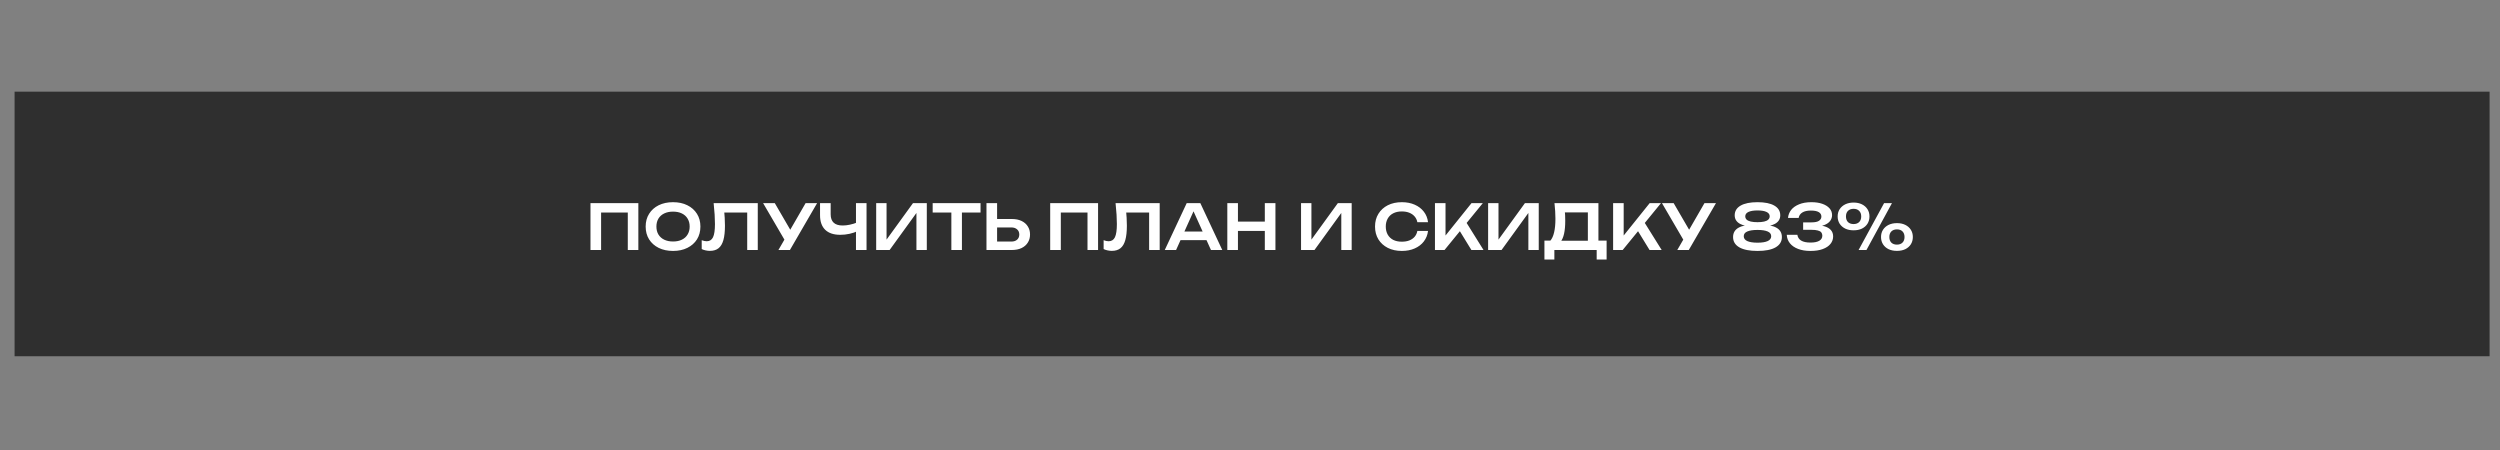
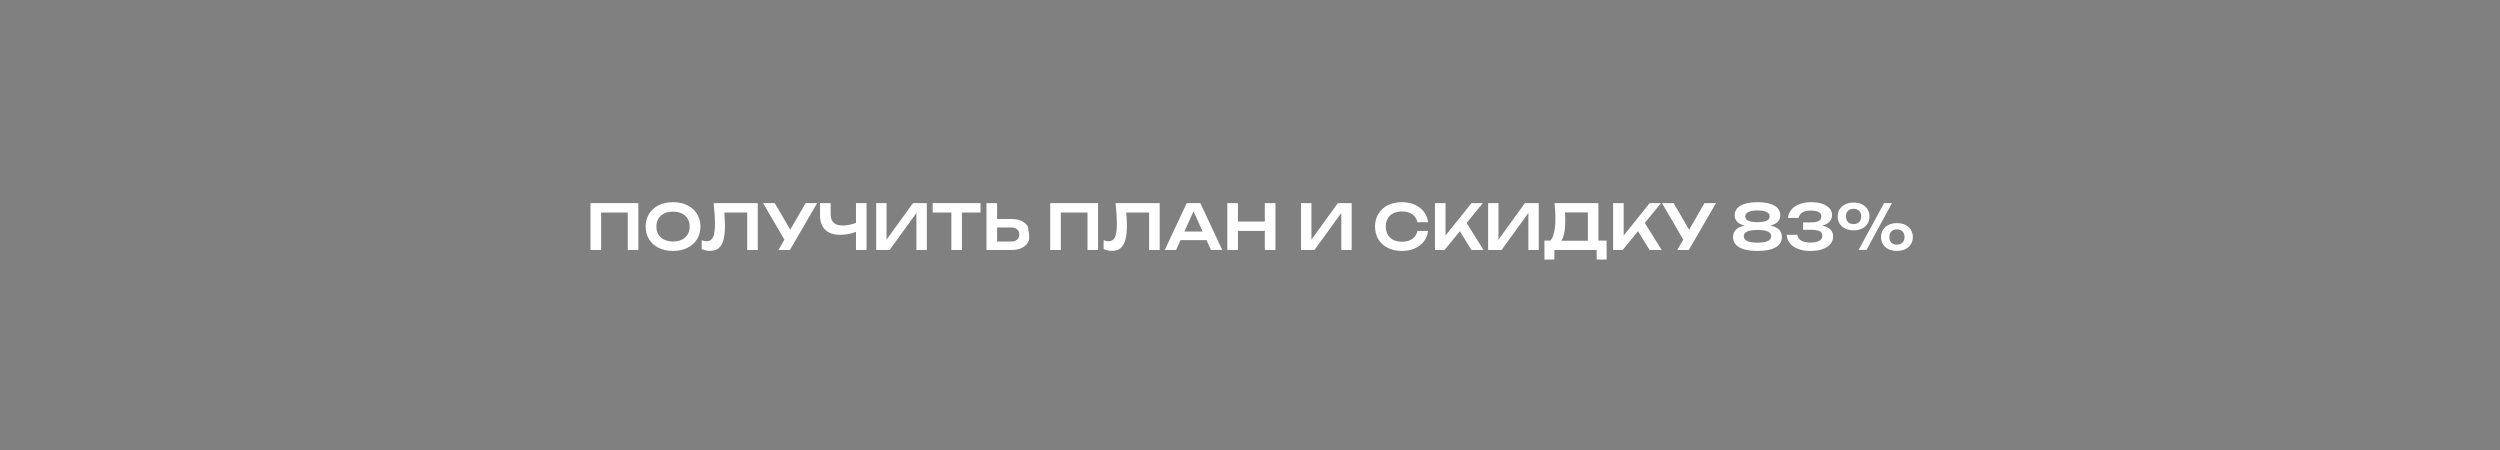
<svg xmlns="http://www.w3.org/2000/svg" width="1200" height="216" viewBox="0 0 1200 216" fill="none">
  <rect x="0" y="0" width="1200" height="216" fill="#808080" stroke="none" />
-   <rect x="7" y="44" width="1188" height="127" fill="#2F2F2F" />
-   <path d="M306.408 97.5V120H301.338V99.69L303.648 102H286.218L288.528 99.69V120H283.428V97.5H306.408ZM323.056 120.45C320.436 120.45 318.136 119.96 316.156 118.98C314.196 118 312.666 116.64 311.566 114.9C310.466 113.14 309.916 111.09 309.916 108.75C309.916 106.41 310.466 104.37 311.566 102.63C312.666 100.87 314.196 99.5 316.156 98.52C318.136 97.54 320.436 97.05 323.056 97.05C325.676 97.05 327.966 97.54 329.926 98.52C331.906 99.5 333.446 100.87 334.546 102.63C335.646 104.37 336.196 106.41 336.196 108.75C336.196 111.09 335.646 113.14 334.546 114.9C333.446 116.64 331.906 118 329.926 118.98C327.966 119.96 325.676 120.45 323.056 120.45ZM323.056 115.92C324.696 115.92 326.106 115.63 327.286 115.05C328.486 114.47 329.406 113.64 330.046 112.56C330.706 111.48 331.036 110.21 331.036 108.75C331.036 107.29 330.706 106.02 330.046 104.94C329.406 103.86 328.486 103.03 327.286 102.45C326.106 101.87 324.696 101.58 323.056 101.58C321.436 101.58 320.026 101.87 318.826 102.45C317.626 103.03 316.696 103.86 316.036 104.94C315.396 106.02 315.076 107.29 315.076 108.75C315.076 110.21 315.396 111.48 316.036 112.56C316.696 113.64 317.626 114.47 318.826 115.05C320.026 115.63 321.436 115.92 323.056 115.92ZM342.55 97.5H363.73V120H358.66V99.69L360.94 102H345.37L347.53 100.32C347.69 101.78 347.8 103.18 347.86 104.52C347.94 105.86 347.98 107.12 347.98 108.3C347.98 111.14 347.73 113.45 347.23 115.23C346.73 117.01 345.95 118.32 344.89 119.16C343.83 120 342.44 120.42 340.72 120.42C340.04 120.42 339.36 120.34 338.68 120.18C338 120.04 337.38 119.83 336.82 119.55V115.29C337.68 115.63 338.48 115.8 339.22 115.8C340.62 115.8 341.63 115.16 342.25 113.88C342.87 112.58 343.18 110.47 343.18 107.55C343.18 106.23 343.13 104.73 343.03 103.05C342.93 101.37 342.77 99.52 342.55 97.5ZM373.64 120L377.51 113.31H377.57L386.69 97.5H392.21L379.16 120H373.64ZM377.51 116.73L366.29 97.5H371.9L381.02 113.19L377.51 116.73ZM403.339 112.71C400.179 112.71 397.769 111.91 396.109 110.31C394.449 108.69 393.619 106.35 393.619 103.29V97.5H398.719V102.87C398.719 104.65 399.199 105.99 400.159 106.89C401.119 107.79 402.559 108.24 404.479 108.24C405.579 108.24 406.729 108.11 407.929 107.85C409.149 107.59 410.359 107.22 411.559 106.74L411.859 110.82C410.619 111.44 409.259 111.91 407.779 112.23C406.319 112.55 404.839 112.71 403.339 112.71ZM410.869 120V97.5H415.939V120H410.869ZM420.567 120V97.5H425.547V117.42L424.017 117.12L438.237 97.5H444.867V120H439.887V99.81L441.417 100.11L427.017 120H420.567ZM456.653 99.78H461.723V120H456.653V99.78ZM447.683 97.5H470.663V102H447.683V97.5ZM473.506 120V97.5H478.606V118.23L476.296 115.95H485.416C486.596 115.95 487.526 115.65 488.206 115.05C488.906 114.43 489.256 113.6 489.256 112.56C489.256 111.52 488.906 110.7 488.206 110.1C487.526 109.48 486.596 109.17 485.416 109.17H475.846V105.12H485.686C487.486 105.12 489.036 105.43 490.336 106.05C491.636 106.67 492.636 107.54 493.336 108.66C494.056 109.78 494.416 111.08 494.416 112.56C494.416 114.04 494.056 115.34 493.336 116.46C492.636 117.58 491.636 118.45 490.336 119.07C489.036 119.69 487.486 120 485.686 120H473.506ZM527.072 97.5V120H522.002V99.69L524.312 102H506.882L509.192 99.69V120H504.092V97.5H527.072ZM535.47 97.5H556.65V120H551.58V99.69L553.86 102H538.29L540.45 100.32C540.61 101.78 540.72 103.18 540.78 104.52C540.86 105.86 540.9 107.12 540.9 108.3C540.9 111.14 540.65 113.45 540.15 115.23C539.65 117.01 538.87 118.32 537.81 119.16C536.75 120 535.36 120.42 533.64 120.42C532.96 120.42 532.28 120.34 531.6 120.18C530.92 120.04 530.3 119.83 529.74 119.55V115.29C530.6 115.63 531.4 115.8 532.14 115.8C533.54 115.8 534.55 115.16 535.17 113.88C535.79 112.58 536.1 110.47 536.1 107.55C536.1 106.23 536.05 104.73 535.95 103.05C535.85 101.37 535.69 99.52 535.47 97.5ZM564.97 115.26V111.12H580.57V115.26H564.97ZM576.16 97.5L586.69 120H581.26L572.05 99.57H573.73L564.52 120H559.09L569.62 97.5H576.16ZM589.112 97.5H594.212V120H589.112V97.5ZM607.112 97.5H612.212V120H607.112V97.5ZM591.902 106.38H609.362V110.85H591.902V106.38ZM624.502 120V97.5H629.482V117.42L627.952 117.12L642.172 97.5H648.802V120H643.822V99.81L645.352 100.11L630.952 120H624.502ZM685.454 110.85C685.234 112.75 684.564 114.43 683.444 115.89C682.344 117.33 680.884 118.45 679.064 119.25C677.264 120.05 675.204 120.45 672.884 120.45C670.324 120.45 668.074 119.96 666.134 118.98C664.214 118 662.714 116.64 661.634 114.9C660.554 113.14 660.014 111.09 660.014 108.75C660.014 106.41 660.554 104.37 661.634 102.63C662.714 100.87 664.214 99.5 666.134 98.52C668.074 97.54 670.324 97.05 672.884 97.05C675.204 97.05 677.264 97.45 679.064 98.25C680.884 99.05 682.344 100.17 683.444 101.61C684.564 103.05 685.234 104.73 685.454 106.65H680.324C680.124 105.59 679.694 104.68 679.034 103.92C678.374 103.14 677.524 102.54 676.484 102.12C675.444 101.7 674.234 101.49 672.854 101.49C671.274 101.49 669.904 101.79 668.744 102.39C667.604 102.97 666.724 103.81 666.104 104.91C665.484 105.99 665.174 107.27 665.174 108.75C665.174 110.23 665.484 111.52 666.104 112.62C666.724 113.7 667.604 114.54 668.744 115.14C669.904 115.72 671.274 116.01 672.854 116.01C674.234 116.01 675.444 115.81 676.484 115.41C677.524 114.99 678.374 114.4 679.034 113.64C679.694 112.86 680.124 111.93 680.324 110.85H685.454ZM688.78 120V97.5H693.85V115.86L692.41 114.84L706.33 97.5H711.76L693.37 120H688.78ZM699.52 108.99L703.18 105.72L712.09 120H706.27L699.52 108.99ZM714.297 120V97.5H719.277V117.42L717.747 117.12L731.967 97.5H738.597V120H733.617V99.81L735.147 100.11L720.747 120H714.297ZM741.325 124.59V115.5H745.525L747.685 115.56H763.885L765.115 115.5H771.175V124.59H766.405V120H746.095V124.59H741.325ZM746.155 97.5H767.245V118.38H762.175V99.66L764.455 101.94H748.885L751.015 100.29C751.135 101.29 751.215 102.28 751.255 103.26C751.295 104.24 751.315 105.16 751.315 106.02C751.315 108.46 751.125 110.53 750.745 112.23C750.365 113.91 749.795 115.19 749.035 116.07C748.275 116.93 747.335 117.36 746.215 117.36L744.115 115.59C744.955 114.63 745.575 113.28 745.975 111.54C746.395 109.78 746.605 107.59 746.605 104.97C746.605 103.81 746.565 102.6 746.485 101.34C746.405 100.08 746.295 98.8 746.155 97.5ZM774.297 120V97.5H779.367V115.86L777.927 114.84L791.847 97.5H797.277L778.887 120H774.297ZM785.037 108.99L788.697 105.72L797.607 120H791.787L785.037 108.99ZM805.095 120L808.965 113.31H809.025L818.145 97.5H823.665L810.615 120H805.095ZM808.965 116.73L797.745 97.5H803.355L812.475 113.19L808.965 116.73ZM843.603 97.05C847.123 97.05 849.823 97.6 851.703 98.7C853.583 99.8 854.523 101.35 854.523 103.35C854.523 105.13 853.683 106.49 852.003 107.43C850.323 108.37 847.983 108.8 844.983 108.72V108.09C848.263 107.87 850.803 108.26 852.603 109.26C854.403 110.24 855.303 111.75 855.303 113.79C855.303 115.93 854.293 117.58 852.273 118.74C850.273 119.88 847.383 120.45 843.603 120.45C839.823 120.45 836.923 119.88 834.903 118.74C832.883 117.58 831.873 115.93 831.873 113.79C831.873 111.75 832.773 110.24 834.573 109.26C836.393 108.26 838.933 107.87 842.193 108.09V108.72C839.213 108.8 836.873 108.37 835.173 107.43C833.493 106.49 832.653 105.13 832.653 103.35C832.653 101.35 833.593 99.8 835.473 98.7C837.373 97.6 840.083 97.05 843.603 97.05ZM843.603 116.49C845.743 116.49 847.373 116.23 848.493 115.71C849.613 115.19 850.173 114.42 850.173 113.4C850.173 112.36 849.613 111.6 848.493 111.12C847.373 110.62 845.743 110.37 843.603 110.37C841.463 110.37 839.823 110.62 838.683 111.12C837.563 111.6 837.003 112.36 837.003 113.4C837.003 114.42 837.563 115.19 838.683 115.71C839.823 116.23 841.463 116.49 843.603 116.49ZM843.603 106.65C844.843 106.65 845.903 106.55 846.783 106.35C847.663 106.15 848.323 105.84 848.763 105.42C849.223 104.98 849.453 104.45 849.453 103.83C849.453 102.91 848.943 102.21 847.923 101.73C846.923 101.25 845.483 101.01 843.603 101.01C841.723 101.01 840.273 101.25 839.253 101.73C838.233 102.21 837.723 102.91 837.723 103.83C837.723 104.45 837.943 104.98 838.383 105.42C838.843 105.84 839.513 106.15 840.393 106.35C841.273 106.55 842.343 106.65 843.603 106.65ZM858.245 104.61C858.365 103.19 858.865 101.91 859.745 100.77C860.645 99.63 861.915 98.73 863.555 98.07C865.195 97.39 867.165 97.05 869.465 97.05C871.485 97.05 873.235 97.31 874.715 97.83C876.195 98.35 877.345 99.07 878.165 99.99C878.985 100.91 879.395 102 879.395 103.26C879.395 104.28 879.085 105.21 878.465 106.05C877.865 106.87 876.925 107.53 875.645 108.03C874.365 108.51 872.745 108.74 870.785 108.72V108.15C872.685 108.05 874.305 108.2 875.645 108.6C877.005 108.98 878.055 109.58 878.795 110.4C879.535 111.22 879.905 112.25 879.905 113.49C879.905 114.83 879.475 116.03 878.615 117.09C877.775 118.13 876.545 118.95 874.925 119.55C873.305 120.15 871.335 120.45 869.015 120.45C866.755 120.45 864.785 120.13 863.105 119.49C861.425 118.85 860.115 117.95 859.175 116.79C858.235 115.63 857.725 114.27 857.645 112.71H862.745C862.905 113.91 863.505 114.83 864.545 115.47C865.585 116.11 867.075 116.43 869.015 116.43C870.895 116.43 872.315 116.14 873.275 115.56C874.235 114.98 874.715 114.17 874.715 113.13C874.715 112.51 874.555 111.99 874.235 111.57C873.915 111.15 873.365 110.84 872.585 110.64C871.825 110.42 870.785 110.31 869.465 110.31H865.505V106.74H869.465C871.185 106.74 872.415 106.48 873.155 105.96C873.895 105.44 874.265 104.77 874.265 103.95C874.265 103.03 873.845 102.32 873.005 101.82C872.165 101.32 870.895 101.07 869.195 101.07C867.455 101.07 866.095 101.38 865.115 102C864.135 102.6 863.545 103.47 863.345 104.61H858.245ZM889.723 110.55C888.203 110.55 886.873 110.28 885.733 109.74C884.593 109.18 883.693 108.4 883.033 107.4C882.393 106.38 882.073 105.21 882.073 103.89C882.073 102.57 882.393 101.41 883.033 100.41C883.693 99.41 884.593 98.63 885.733 98.07C886.893 97.51 888.223 97.23 889.723 97.23C891.243 97.23 892.573 97.51 893.713 98.07C894.853 98.63 895.743 99.41 896.383 100.41C897.023 101.41 897.343 102.57 897.343 103.89C897.343 105.21 897.023 106.38 896.383 107.4C895.743 108.4 894.853 109.18 893.713 109.74C892.573 110.28 891.243 110.55 889.723 110.55ZM889.723 107.55C890.843 107.55 891.733 107.23 892.393 106.59C893.053 105.93 893.383 105.03 893.383 103.89C893.383 102.75 893.053 101.86 892.393 101.22C891.753 100.56 890.863 100.23 889.723 100.23C888.583 100.23 887.683 100.56 887.023 101.22C886.383 101.86 886.063 102.75 886.063 103.89C886.063 105.03 886.383 105.93 887.023 106.59C887.683 107.23 888.583 107.55 889.723 107.55ZM910.513 120.42C909.013 120.42 907.683 120.15 906.523 119.61C905.383 119.05 904.493 118.27 903.853 117.27C903.213 116.25 902.893 115.08 902.893 113.76C902.893 112.44 903.213 111.28 903.853 110.28C904.493 109.28 905.383 108.5 906.523 107.94C907.683 107.38 909.023 107.1 910.543 107.1C912.063 107.1 913.393 107.38 914.533 107.94C915.673 108.5 916.563 109.28 917.203 110.28C917.843 111.28 918.163 112.44 918.163 113.76C918.163 115.08 917.843 116.25 917.203 117.27C916.563 118.27 915.673 119.05 914.533 119.61C913.393 120.15 912.053 120.42 910.513 120.42ZM910.513 117.42C911.653 117.42 912.543 117.1 913.183 116.46C913.843 115.8 914.173 114.9 914.173 113.76C914.173 112.64 913.853 111.75 913.213 111.09C912.573 110.43 911.683 110.1 910.543 110.1C909.403 110.1 908.503 110.43 907.843 111.09C907.203 111.75 906.883 112.64 906.883 113.76C906.883 114.9 907.203 115.8 907.843 116.46C908.503 117.1 909.393 117.42 910.513 117.42ZM904.363 97.5H908.143L895.903 120H892.123L904.363 97.5Z" fill="white" />
+   <path d="M306.408 97.5V120H301.338V99.69L303.648 102H286.218L288.528 99.69V120H283.428V97.5H306.408ZM323.056 120.45C320.436 120.45 318.136 119.96 316.156 118.98C314.196 118 312.666 116.64 311.566 114.9C310.466 113.14 309.916 111.09 309.916 108.75C309.916 106.41 310.466 104.37 311.566 102.63C312.666 100.87 314.196 99.5 316.156 98.52C318.136 97.54 320.436 97.05 323.056 97.05C325.676 97.05 327.966 97.54 329.926 98.52C331.906 99.5 333.446 100.87 334.546 102.63C335.646 104.37 336.196 106.41 336.196 108.75C336.196 111.09 335.646 113.14 334.546 114.9C333.446 116.64 331.906 118 329.926 118.98C327.966 119.96 325.676 120.45 323.056 120.45ZM323.056 115.92C324.696 115.92 326.106 115.63 327.286 115.05C328.486 114.47 329.406 113.64 330.046 112.56C330.706 111.48 331.036 110.21 331.036 108.75C331.036 107.29 330.706 106.02 330.046 104.94C329.406 103.86 328.486 103.03 327.286 102.45C326.106 101.87 324.696 101.58 323.056 101.58C321.436 101.58 320.026 101.87 318.826 102.45C317.626 103.03 316.696 103.86 316.036 104.94C315.396 106.02 315.076 107.29 315.076 108.75C315.076 110.21 315.396 111.48 316.036 112.56C316.696 113.64 317.626 114.47 318.826 115.05C320.026 115.63 321.436 115.92 323.056 115.92ZM342.55 97.5H363.73V120H358.66V99.69L360.94 102H345.37L347.53 100.32C347.69 101.78 347.8 103.18 347.86 104.52C347.94 105.86 347.98 107.12 347.98 108.3C347.98 111.14 347.73 113.45 347.23 115.23C346.73 117.01 345.95 118.32 344.89 119.16C343.83 120 342.44 120.42 340.72 120.42C340.04 120.42 339.36 120.34 338.68 120.18C338 120.04 337.38 119.83 336.82 119.55V115.29C337.68 115.63 338.48 115.8 339.22 115.8C340.62 115.8 341.63 115.16 342.25 113.88C342.87 112.58 343.18 110.47 343.18 107.55C343.18 106.23 343.13 104.73 343.03 103.05C342.93 101.37 342.77 99.52 342.55 97.5ZM373.64 120L377.51 113.31H377.57L386.69 97.5H392.21L379.16 120H373.64ZM377.51 116.73L366.29 97.5H371.9L381.02 113.19L377.51 116.73ZM403.339 112.71C400.179 112.71 397.769 111.91 396.109 110.31C394.449 108.69 393.619 106.35 393.619 103.29V97.5H398.719V102.87C398.719 104.65 399.199 105.99 400.159 106.89C401.119 107.79 402.559 108.24 404.479 108.24C405.579 108.24 406.729 108.11 407.929 107.85C409.149 107.59 410.359 107.22 411.559 106.74L411.859 110.82C410.619 111.44 409.259 111.91 407.779 112.23C406.319 112.55 404.839 112.71 403.339 112.71ZM410.869 120V97.5H415.939V120H410.869ZM420.567 120V97.5H425.547V117.42L424.017 117.12L438.237 97.5H444.867V120H439.887V99.81L441.417 100.11L427.017 120H420.567ZM456.653 99.78H461.723V120H456.653V99.78ZM447.683 97.5H470.663V102H447.683V97.5ZM473.506 120V97.5H478.606V118.23L476.296 115.95H485.416C486.596 115.95 487.526 115.65 488.206 115.05C488.906 114.43 489.256 113.6 489.256 112.56C489.256 111.52 488.906 110.7 488.206 110.1C487.526 109.48 486.596 109.17 485.416 109.17H475.846V105.12H485.686C487.486 105.12 489.036 105.43 490.336 106.05C491.636 106.67 492.636 107.54 493.336 108.66C494.416 114.04 494.056 115.34 493.336 116.46C492.636 117.58 491.636 118.45 490.336 119.07C489.036 119.69 487.486 120 485.686 120H473.506ZM527.072 97.5V120H522.002V99.69L524.312 102H506.882L509.192 99.69V120H504.092V97.5H527.072ZM535.47 97.5H556.65V120H551.58V99.69L553.86 102H538.29L540.45 100.32C540.61 101.78 540.72 103.18 540.78 104.52C540.86 105.86 540.9 107.12 540.9 108.3C540.9 111.14 540.65 113.45 540.15 115.23C539.65 117.01 538.87 118.32 537.81 119.16C536.75 120 535.36 120.42 533.64 120.42C532.96 120.42 532.28 120.34 531.6 120.18C530.92 120.04 530.3 119.83 529.74 119.55V115.29C530.6 115.63 531.4 115.8 532.14 115.8C533.54 115.8 534.55 115.16 535.17 113.88C535.79 112.58 536.1 110.47 536.1 107.55C536.1 106.23 536.05 104.73 535.95 103.05C535.85 101.37 535.69 99.52 535.47 97.5ZM564.97 115.26V111.12H580.57V115.26H564.97ZM576.16 97.5L586.69 120H581.26L572.05 99.57H573.73L564.52 120H559.09L569.62 97.5H576.16ZM589.112 97.5H594.212V120H589.112V97.5ZM607.112 97.5H612.212V120H607.112V97.5ZM591.902 106.38H609.362V110.85H591.902V106.38ZM624.502 120V97.5H629.482V117.42L627.952 117.12L642.172 97.5H648.802V120H643.822V99.81L645.352 100.11L630.952 120H624.502ZM685.454 110.85C685.234 112.75 684.564 114.43 683.444 115.89C682.344 117.33 680.884 118.45 679.064 119.25C677.264 120.05 675.204 120.45 672.884 120.45C670.324 120.45 668.074 119.96 666.134 118.98C664.214 118 662.714 116.64 661.634 114.9C660.554 113.14 660.014 111.09 660.014 108.75C660.014 106.41 660.554 104.37 661.634 102.63C662.714 100.87 664.214 99.5 666.134 98.52C668.074 97.54 670.324 97.05 672.884 97.05C675.204 97.05 677.264 97.45 679.064 98.25C680.884 99.05 682.344 100.17 683.444 101.61C684.564 103.05 685.234 104.73 685.454 106.65H680.324C680.124 105.59 679.694 104.68 679.034 103.92C678.374 103.14 677.524 102.54 676.484 102.12C675.444 101.7 674.234 101.49 672.854 101.49C671.274 101.49 669.904 101.79 668.744 102.39C667.604 102.97 666.724 103.81 666.104 104.91C665.484 105.99 665.174 107.27 665.174 108.75C665.174 110.23 665.484 111.52 666.104 112.62C666.724 113.7 667.604 114.54 668.744 115.14C669.904 115.72 671.274 116.01 672.854 116.01C674.234 116.01 675.444 115.81 676.484 115.41C677.524 114.99 678.374 114.4 679.034 113.64C679.694 112.86 680.124 111.93 680.324 110.85H685.454ZM688.78 120V97.5H693.85V115.86L692.41 114.84L706.33 97.5H711.76L693.37 120H688.78ZM699.52 108.99L703.18 105.72L712.09 120H706.27L699.52 108.99ZM714.297 120V97.5H719.277V117.42L717.747 117.12L731.967 97.5H738.597V120H733.617V99.81L735.147 100.11L720.747 120H714.297ZM741.325 124.59V115.5H745.525L747.685 115.56H763.885L765.115 115.5H771.175V124.59H766.405V120H746.095V124.59H741.325ZM746.155 97.5H767.245V118.38H762.175V99.66L764.455 101.94H748.885L751.015 100.29C751.135 101.29 751.215 102.28 751.255 103.26C751.295 104.24 751.315 105.16 751.315 106.02C751.315 108.46 751.125 110.53 750.745 112.23C750.365 113.91 749.795 115.19 749.035 116.07C748.275 116.93 747.335 117.36 746.215 117.36L744.115 115.59C744.955 114.63 745.575 113.28 745.975 111.54C746.395 109.78 746.605 107.59 746.605 104.97C746.605 103.81 746.565 102.6 746.485 101.34C746.405 100.08 746.295 98.8 746.155 97.5ZM774.297 120V97.5H779.367V115.86L777.927 114.84L791.847 97.5H797.277L778.887 120H774.297ZM785.037 108.99L788.697 105.72L797.607 120H791.787L785.037 108.99ZM805.095 120L808.965 113.31H809.025L818.145 97.5H823.665L810.615 120H805.095ZM808.965 116.73L797.745 97.5H803.355L812.475 113.19L808.965 116.73ZM843.603 97.05C847.123 97.05 849.823 97.6 851.703 98.7C853.583 99.8 854.523 101.35 854.523 103.35C854.523 105.13 853.683 106.49 852.003 107.43C850.323 108.37 847.983 108.8 844.983 108.72V108.09C848.263 107.87 850.803 108.26 852.603 109.26C854.403 110.24 855.303 111.75 855.303 113.79C855.303 115.93 854.293 117.58 852.273 118.74C850.273 119.88 847.383 120.45 843.603 120.45C839.823 120.45 836.923 119.88 834.903 118.74C832.883 117.58 831.873 115.93 831.873 113.79C831.873 111.75 832.773 110.24 834.573 109.26C836.393 108.26 838.933 107.87 842.193 108.09V108.72C839.213 108.8 836.873 108.37 835.173 107.43C833.493 106.49 832.653 105.13 832.653 103.35C832.653 101.35 833.593 99.8 835.473 98.7C837.373 97.6 840.083 97.05 843.603 97.05ZM843.603 116.49C845.743 116.49 847.373 116.23 848.493 115.71C849.613 115.19 850.173 114.42 850.173 113.4C850.173 112.36 849.613 111.6 848.493 111.12C847.373 110.62 845.743 110.37 843.603 110.37C841.463 110.37 839.823 110.62 838.683 111.12C837.563 111.6 837.003 112.36 837.003 113.4C837.003 114.42 837.563 115.19 838.683 115.71C839.823 116.23 841.463 116.49 843.603 116.49ZM843.603 106.65C844.843 106.65 845.903 106.55 846.783 106.35C847.663 106.15 848.323 105.84 848.763 105.42C849.223 104.98 849.453 104.45 849.453 103.83C849.453 102.91 848.943 102.21 847.923 101.73C846.923 101.25 845.483 101.01 843.603 101.01C841.723 101.01 840.273 101.25 839.253 101.73C838.233 102.21 837.723 102.91 837.723 103.83C837.723 104.45 837.943 104.98 838.383 105.42C838.843 105.84 839.513 106.15 840.393 106.35C841.273 106.55 842.343 106.65 843.603 106.65ZM858.245 104.61C858.365 103.19 858.865 101.91 859.745 100.77C860.645 99.63 861.915 98.73 863.555 98.07C865.195 97.39 867.165 97.05 869.465 97.05C871.485 97.05 873.235 97.31 874.715 97.83C876.195 98.35 877.345 99.07 878.165 99.99C878.985 100.91 879.395 102 879.395 103.26C879.395 104.28 879.085 105.21 878.465 106.05C877.865 106.87 876.925 107.53 875.645 108.03C874.365 108.51 872.745 108.74 870.785 108.72V108.15C872.685 108.05 874.305 108.2 875.645 108.6C877.005 108.98 878.055 109.58 878.795 110.4C879.535 111.22 879.905 112.25 879.905 113.49C879.905 114.83 879.475 116.03 878.615 117.09C877.775 118.13 876.545 118.95 874.925 119.55C873.305 120.15 871.335 120.45 869.015 120.45C866.755 120.45 864.785 120.13 863.105 119.49C861.425 118.85 860.115 117.95 859.175 116.79C858.235 115.63 857.725 114.27 857.645 112.71H862.745C862.905 113.91 863.505 114.83 864.545 115.47C865.585 116.11 867.075 116.43 869.015 116.43C870.895 116.43 872.315 116.14 873.275 115.56C874.235 114.98 874.715 114.17 874.715 113.13C874.715 112.51 874.555 111.99 874.235 111.57C873.915 111.15 873.365 110.84 872.585 110.64C871.825 110.42 870.785 110.31 869.465 110.31H865.505V106.74H869.465C871.185 106.74 872.415 106.48 873.155 105.96C873.895 105.44 874.265 104.77 874.265 103.95C874.265 103.03 873.845 102.32 873.005 101.82C872.165 101.32 870.895 101.07 869.195 101.07C867.455 101.07 866.095 101.38 865.115 102C864.135 102.6 863.545 103.47 863.345 104.61H858.245ZM889.723 110.55C888.203 110.55 886.873 110.28 885.733 109.74C884.593 109.18 883.693 108.4 883.033 107.4C882.393 106.38 882.073 105.21 882.073 103.89C882.073 102.57 882.393 101.41 883.033 100.41C883.693 99.41 884.593 98.63 885.733 98.07C886.893 97.51 888.223 97.23 889.723 97.23C891.243 97.23 892.573 97.51 893.713 98.07C894.853 98.63 895.743 99.41 896.383 100.41C897.023 101.41 897.343 102.57 897.343 103.89C897.343 105.21 897.023 106.38 896.383 107.4C895.743 108.4 894.853 109.18 893.713 109.74C892.573 110.28 891.243 110.55 889.723 110.55ZM889.723 107.55C890.843 107.55 891.733 107.23 892.393 106.59C893.053 105.93 893.383 105.03 893.383 103.89C893.383 102.75 893.053 101.86 892.393 101.22C891.753 100.56 890.863 100.23 889.723 100.23C888.583 100.23 887.683 100.56 887.023 101.22C886.383 101.86 886.063 102.75 886.063 103.89C886.063 105.03 886.383 105.93 887.023 106.59C887.683 107.23 888.583 107.55 889.723 107.55ZM910.513 120.42C909.013 120.42 907.683 120.15 906.523 119.61C905.383 119.05 904.493 118.27 903.853 117.27C903.213 116.25 902.893 115.08 902.893 113.76C902.893 112.44 903.213 111.28 903.853 110.28C904.493 109.28 905.383 108.5 906.523 107.94C907.683 107.38 909.023 107.1 910.543 107.1C912.063 107.1 913.393 107.38 914.533 107.94C915.673 108.5 916.563 109.28 917.203 110.28C917.843 111.28 918.163 112.44 918.163 113.76C918.163 115.08 917.843 116.25 917.203 117.27C916.563 118.27 915.673 119.05 914.533 119.61C913.393 120.15 912.053 120.42 910.513 120.42ZM910.513 117.42C911.653 117.42 912.543 117.1 913.183 116.46C913.843 115.8 914.173 114.9 914.173 113.76C914.173 112.64 913.853 111.75 913.213 111.09C912.573 110.43 911.683 110.1 910.543 110.1C909.403 110.1 908.503 110.43 907.843 111.09C907.203 111.75 906.883 112.64 906.883 113.76C906.883 114.9 907.203 115.8 907.843 116.46C908.503 117.1 909.393 117.42 910.513 117.42ZM904.363 97.5H908.143L895.903 120H892.123L904.363 97.5Z" fill="white" />
</svg>